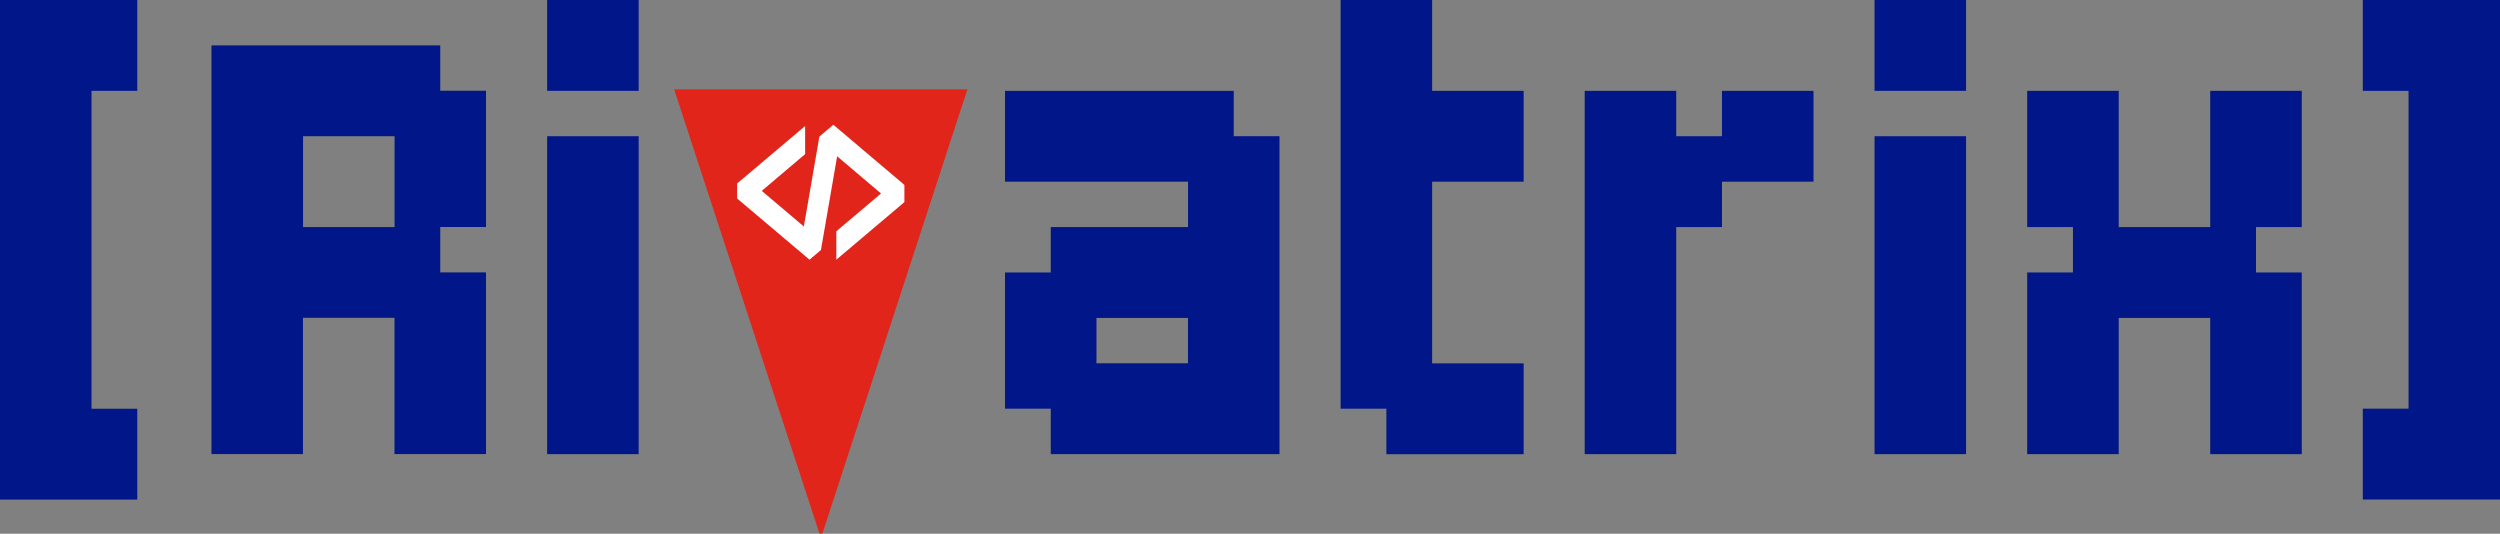
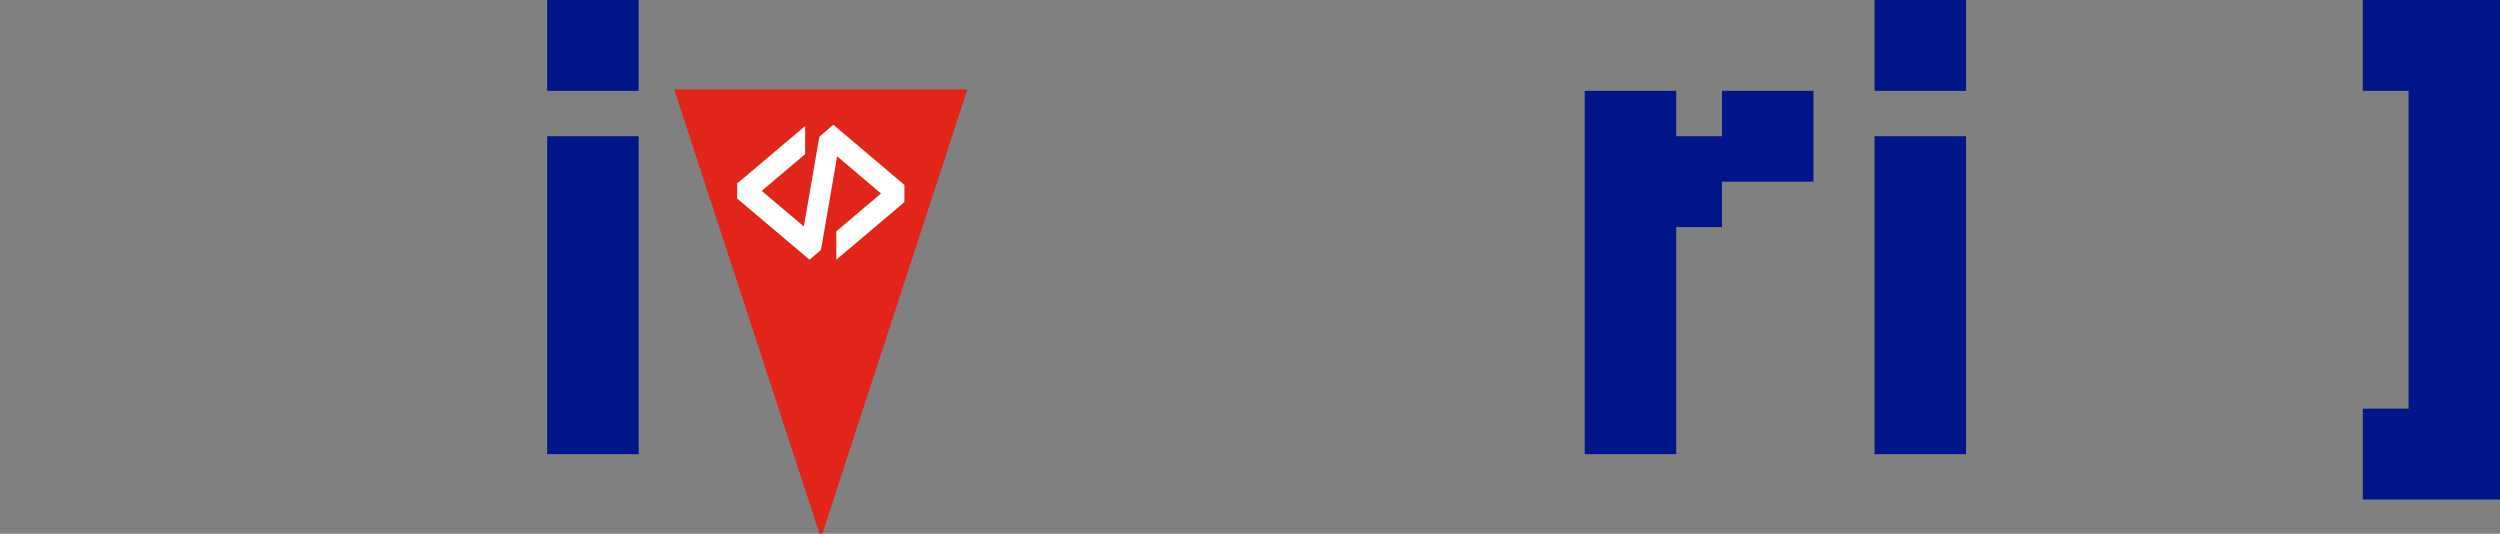
<svg xmlns="http://www.w3.org/2000/svg" id="Capa_2" data-name="Capa 2" viewBox="0 0 334.92 71.5">
  <rect x="0" y="0" width="334.92" height="71.5" fill="#808080" stroke="none" />
  <defs>
    <style>
      .cls-1 {
        fill: #fff;
      }

      .cls-2 {
        fill: #001689;
      }

      .cls-3 {
        fill: #e1251b;
      }
    </style>
  </defs>
  <g id="Capa_1-2" data-name="Capa 1">
    <g>
      <g>
-         <path class="cls-2" d="M0,0h18.39v12.17h-6.13v42.59h6.13v12.17H0V0Z" />
-         <path class="cls-2" d="M28.34,6.08h30.64v6.08h6.13v18.25h-6.13v6.08h6.13v24.34h-12.26v-18.25h-12.26v18.25h-12.26V6.08ZM52.86,18.25h-12.26v12.17h12.26v-12.17Z" />
        <path class="cls-2" d="M73.3,0h12.26v12.17h-12.26V0ZM73.3,18.25h12.26v42.59h-12.26V18.25Z" />
-         <path class="cls-2" d="M140.77,54.75h-6.13v-18.25h6.13v-6.08h18.39v-6.08h-24.52v-12.17h30.64v6.08h6.13v42.59h-30.64v-6.08ZM159.15,42.59h-12.26v6.08h12.26v-6.08Z" />
-         <path class="cls-2" d="M185.73,54.75h-6.13V0h12.26v12.17h12.26v12.17h-12.26v24.34h12.26v12.17h-18.39v-6.08Z" />
        <path class="cls-2" d="M212.3,12.17h12.26v6.08h6.13v-6.08h12.26v12.17h-12.26v6.08h-6.13v30.42h-12.26V12.17Z" />
        <path class="cls-2" d="M251.13,0h12.26v12.17h-12.26V0ZM251.13,18.25h12.26v42.59h-12.26V18.25Z" />
-         <path class="cls-2" d="M271.58,36.5h6.13v-6.08h-6.13V12.17h12.26v18.25h12.26V12.17h12.26v18.25h-6.13v6.08h6.13v24.34h-12.26v-18.25h-12.26v18.25h-12.26v-24.34Z" />
        <path class="cls-2" d="M316.54,54.75h6.13V12.17h-6.13V0h18.39v66.92h-18.39v-12.17Z" />
      </g>
      <g>
        <path class="cls-3" d="M90.31,11.96l19.42,59.36c.08.24.42.24.5,0l19.37-59.35h-39.29Z" />
        <polygon class="cls-1" points="111.64 16.71 109.77 18.3 107.69 30.34 102.05 25.57 107.86 20.65 107.86 16.88 99.63 23.84 98.75 24.57 98.75 26.59 108.45 34.79 109.98 33.49 112.15 20.94 118.03 25.92 112.04 30.98 112.04 34.79 120.47 27.66 121.16 27.07 121.16 24.77 111.64 16.71" />
      </g>
    </g>
  </g>
</svg>